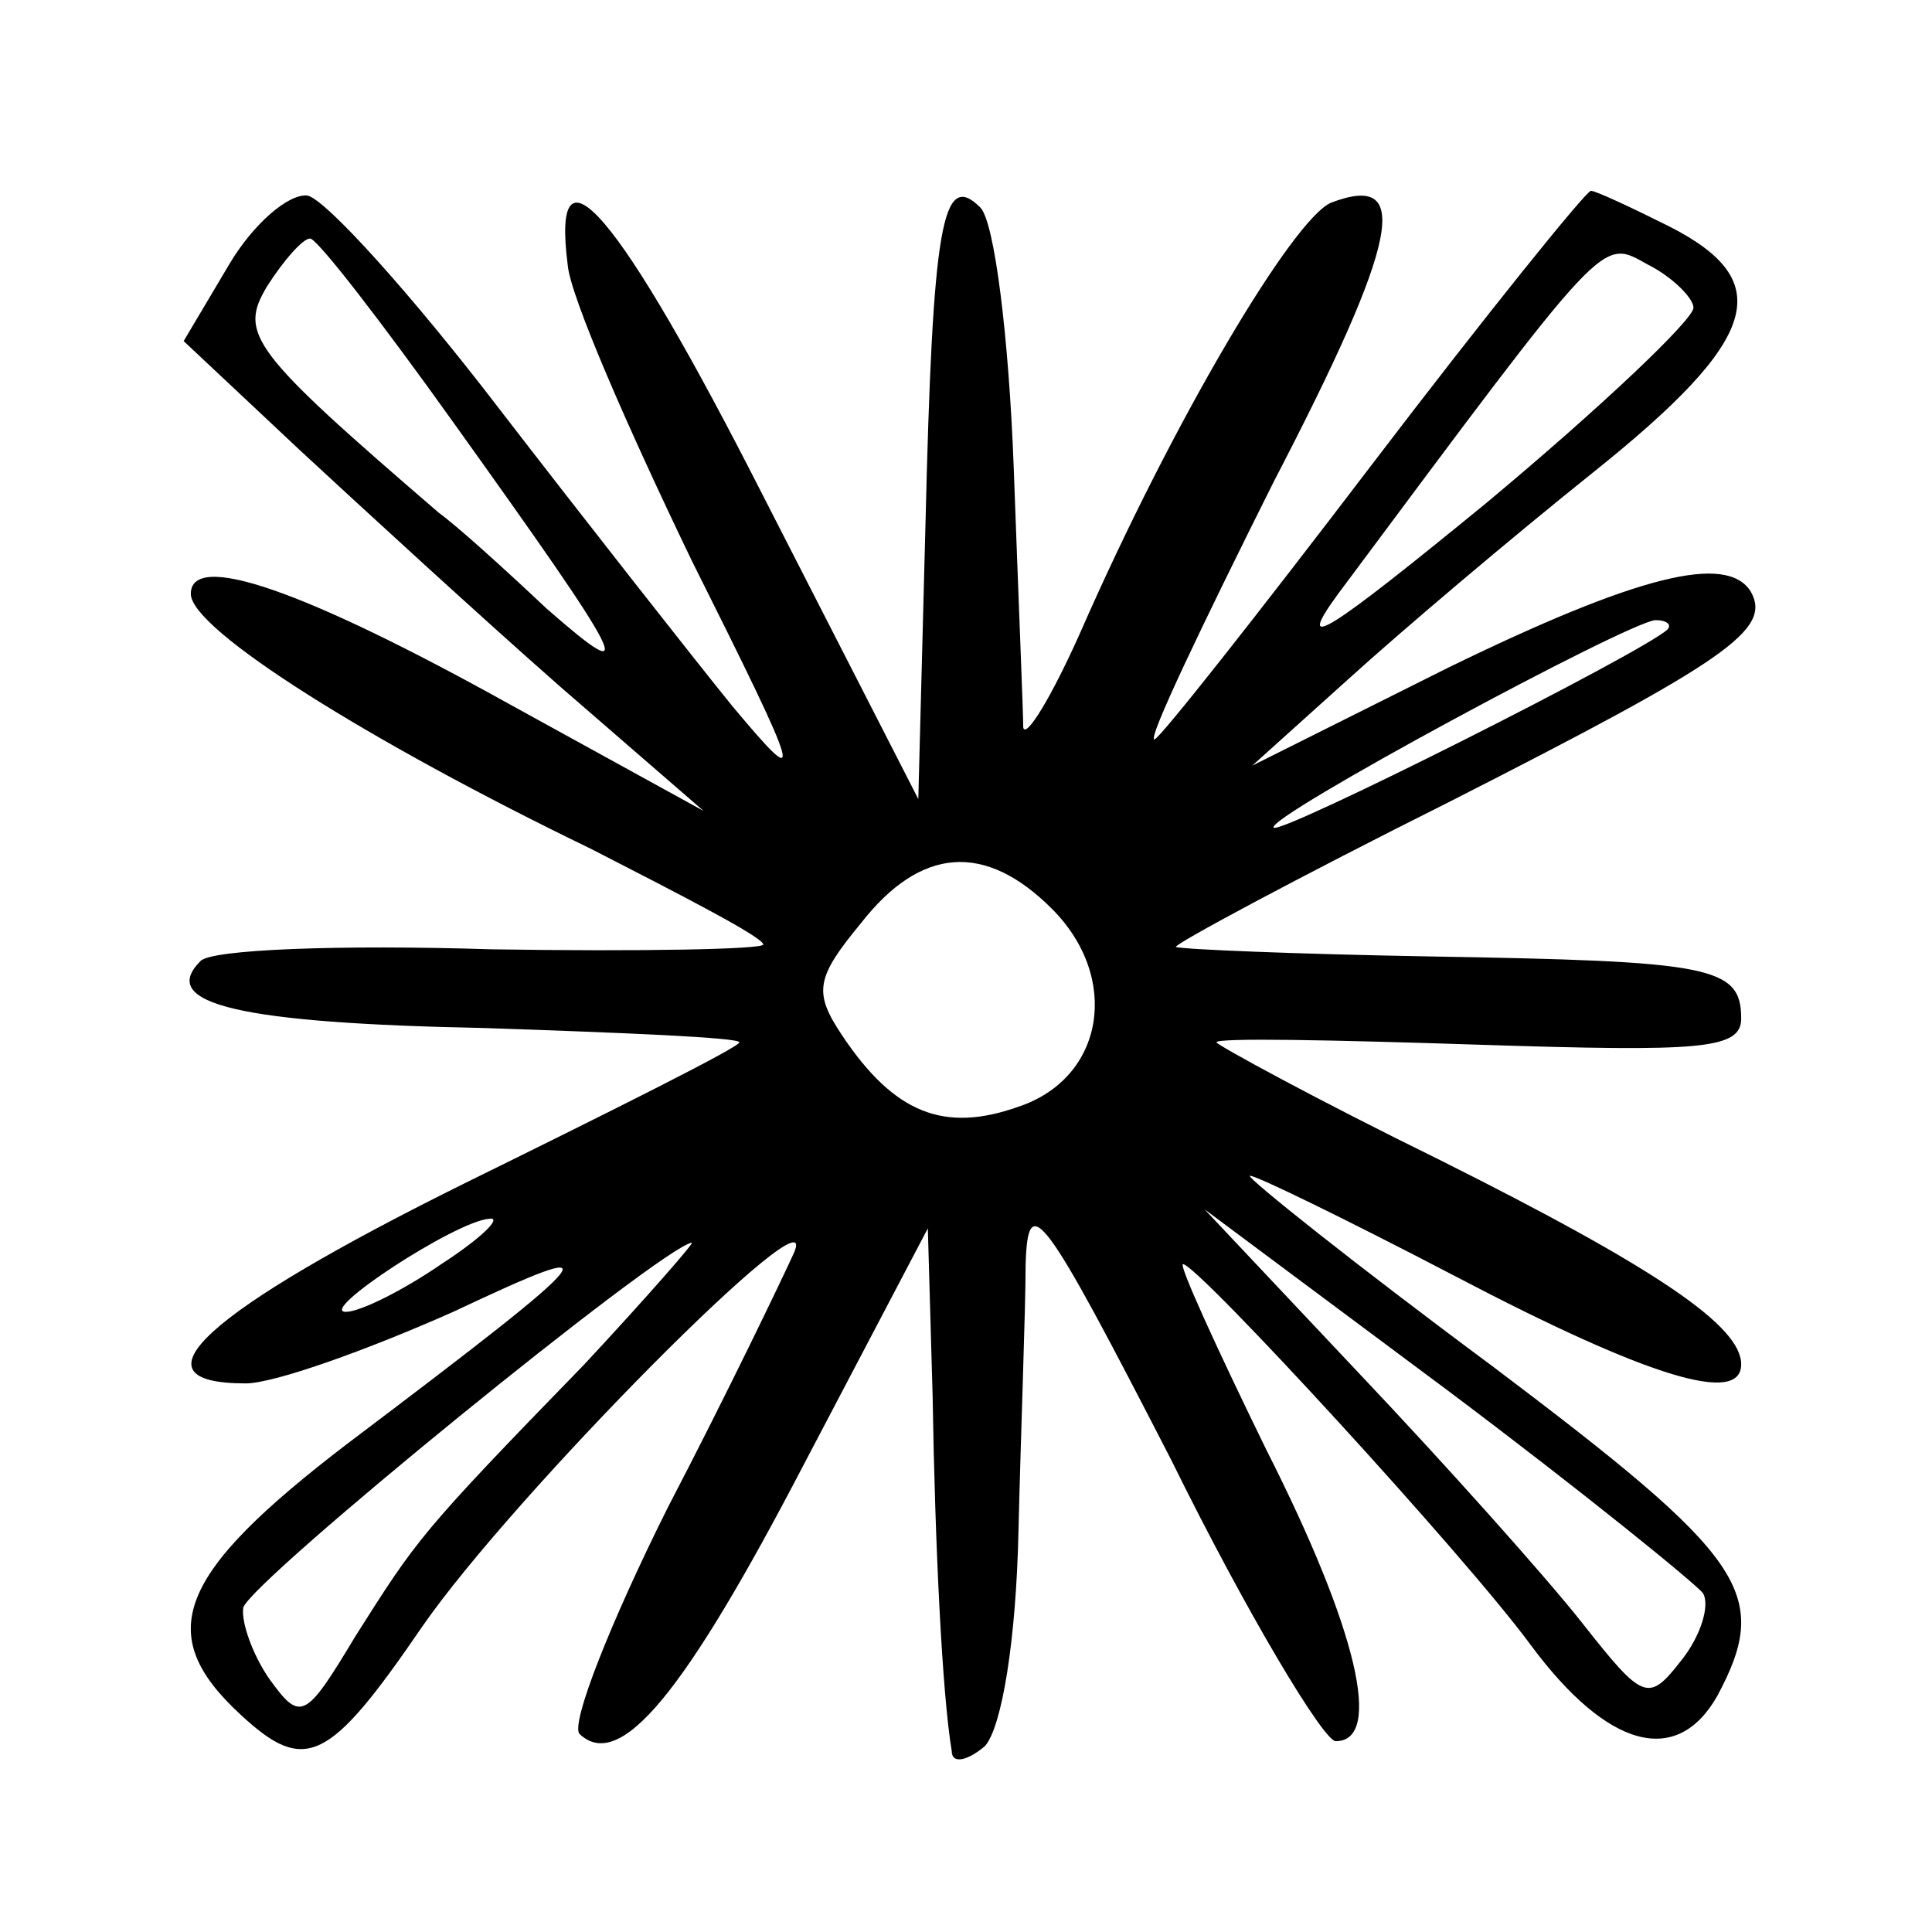
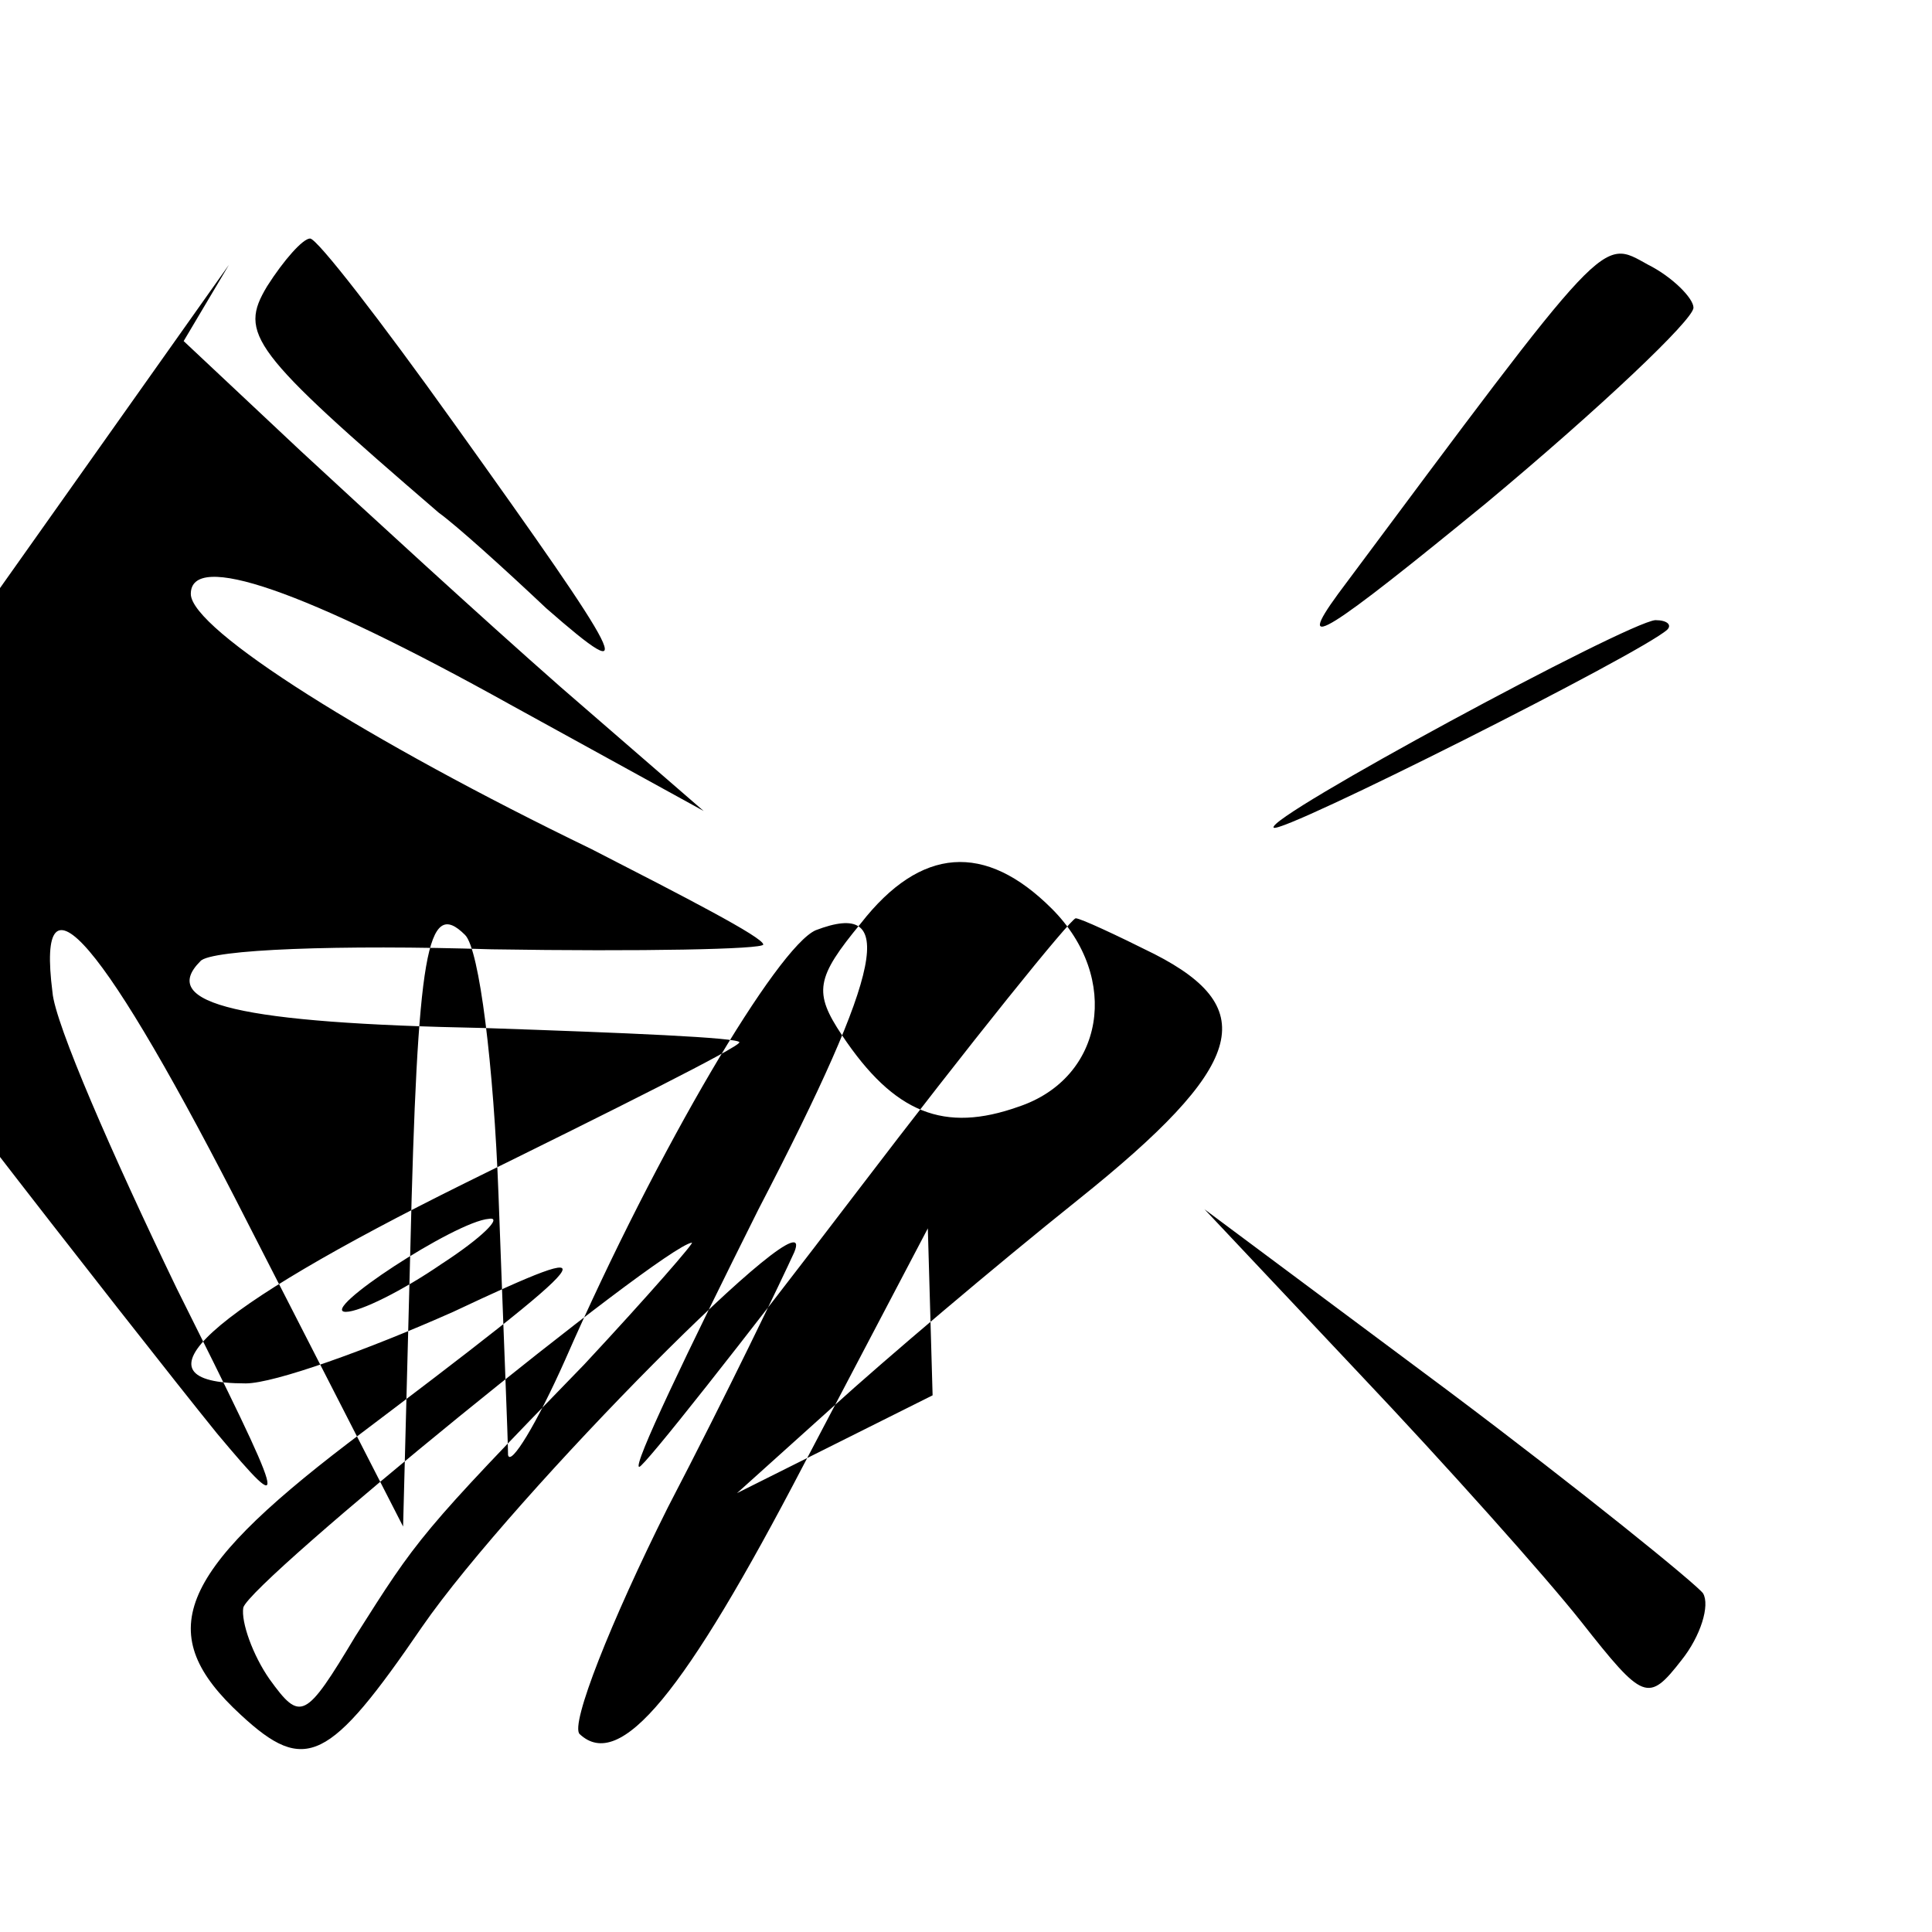
<svg xmlns="http://www.w3.org/2000/svg" version="1.0" width="81pt" height="81pt" viewBox="0 0 81 81" preserveAspectRatio="xMidYMid meet">
  <g transform="translate(0,81) scale(0.1,-0.1)" fill="#000000" stroke="none">
-     <path d="M96 699 l-19 -32 49 -46 c27 -25 76 -70 109 -99 l60 -52 -80 44 c-88 49 -135 65 -135 47 0 -15 75 -62 168 -107 39 -20 72 -37 72 -40 0 -2 -51 -3 -114 -2 -63 2 -118 0 -122 -5 -18 -18 17 -26 119 -28 59 -2 107 -4 107 -6 0 -2 -52 -28 -115 -59 -109 -54 -142 -84 -92 -84 12 0 51 14 87 30 68 32 66 28 -44 -55 -72 -55 -82 -80 -45 -114 27 -25 37 -20 76 37 38 55 168 186 156 157 -5 -11 -28 -59 -53 -107 -24 -48 -41 -91 -37 -95 17 -16 44 17 94 113 l52 99 2 -70 c1 -63 4 -125 8 -149 0 -6 7 -4 14 2 7 8 13 44 14 90 1 42 3 93 3 112 1 31 7 23 61 -82 32 -65 64 -118 69 -118 20 0 9 47 -29 122 -21 43 -37 78 -35 78 6 0 119 -123 146 -160 32 -43 61 -51 78 -21 23 43 12 58 -94 138 -58 43 -103 79 -102 80 1 1 40 -18 86 -42 82 -43 120 -54 120 -37 0 16 -35 40 -127 86 -51 25 -93 48 -93 49 0 2 49 1 110 -1 93 -3 110 -2 110 11 0 22 -13 24 -130 26 -57 1 -105 3 -107 4 -1 1 51 29 115 61 116 59 135 72 126 88 -10 16 -47 7 -127 -32 l-82 -41 40 36 c22 20 68 59 103 87 70 56 77 80 32 103 -16 8 -31 15 -33 15 -2 0 -44 -52 -92 -115 -48 -63 -89 -115 -91 -115 -3 0 20 48 50 108 53 102 58 130 24 117 -16 -7 -66 -91 -105 -180 -12 -27 -23 -45 -24 -40 0 6 -2 54 -4 109 -2 54 -8 103 -14 109 -16 16 -20 -7 -23 -133 l-3 -115 -65 127 c-61 120 -89 152 -82 97 1 -13 25 -68 52 -124 47 -94 48 -98 17 -61 -17 21 -61 77 -98 125 -36 47 -72 87 -80 89 -8 1 -23 -12 -33 -29z m94 -66 c73 -102 79 -113 39 -78 -18 17 -38 35 -45 40 -79 68 -84 75 -72 95 7 11 15 20 18 20 3 0 30 -35 60 -77z m520 48 c0 -5 -39 -42 -87 -82 -66 -54 -81 -64 -62 -38 114 153 110 149 130 138 10 -5 19 -14 19 -18z m-11 -135 c-11 -10 -162 -86 -165 -83 -4 4 148 86 160 87 5 0 7 -2 5 -4z m-258 -117 c29 -29 22 -71 -14 -83 -31 -11 -52 -3 -74 30 -12 18 -11 24 8 47 25 32 52 34 80 6z m-256 -149 c-16 -11 -34 -20 -40 -20 -12 0 46 38 60 39 6 1 -3 -8 -20 -19z m529 -138 c3 -5 -1 -18 -9 -28 -14 -18 -16 -17 -42 16 -15 19 -57 66 -93 104 l-65 69 102 -76 c56 -42 104 -81 107 -85z m-469 96 c-69 -71 -70 -73 -96 -114 -21 -35 -23 -36 -36 -18 -7 10 -12 24 -11 30 3 11 175 151 188 153 2 1 -18 -22 -45 -51z" />
+     <path d="M96 699 l-19 -32 49 -46 c27 -25 76 -70 109 -99 l60 -52 -80 44 c-88 49 -135 65 -135 47 0 -15 75 -62 168 -107 39 -20 72 -37 72 -40 0 -2 -51 -3 -114 -2 -63 2 -118 0 -122 -5 -18 -18 17 -26 119 -28 59 -2 107 -4 107 -6 0 -2 -52 -28 -115 -59 -109 -54 -142 -84 -92 -84 12 0 51 14 87 30 68 32 66 28 -44 -55 -72 -55 -82 -80 -45 -114 27 -25 37 -20 76 37 38 55 168 186 156 157 -5 -11 -28 -59 -53 -107 -24 -48 -41 -91 -37 -95 17 -16 44 17 94 113 l52 99 2 -70 l-82 -41 40 36 c22 20 68 59 103 87 70 56 77 80 32 103 -16 8 -31 15 -33 15 -2 0 -44 -52 -92 -115 -48 -63 -89 -115 -91 -115 -3 0 20 48 50 108 53 102 58 130 24 117 -16 -7 -66 -91 -105 -180 -12 -27 -23 -45 -24 -40 0 6 -2 54 -4 109 -2 54 -8 103 -14 109 -16 16 -20 -7 -23 -133 l-3 -115 -65 127 c-61 120 -89 152 -82 97 1 -13 25 -68 52 -124 47 -94 48 -98 17 -61 -17 21 -61 77 -98 125 -36 47 -72 87 -80 89 -8 1 -23 -12 -33 -29z m94 -66 c73 -102 79 -113 39 -78 -18 17 -38 35 -45 40 -79 68 -84 75 -72 95 7 11 15 20 18 20 3 0 30 -35 60 -77z m520 48 c0 -5 -39 -42 -87 -82 -66 -54 -81 -64 -62 -38 114 153 110 149 130 138 10 -5 19 -14 19 -18z m-11 -135 c-11 -10 -162 -86 -165 -83 -4 4 148 86 160 87 5 0 7 -2 5 -4z m-258 -117 c29 -29 22 -71 -14 -83 -31 -11 -52 -3 -74 30 -12 18 -11 24 8 47 25 32 52 34 80 6z m-256 -149 c-16 -11 -34 -20 -40 -20 -12 0 46 38 60 39 6 1 -3 -8 -20 -19z m529 -138 c3 -5 -1 -18 -9 -28 -14 -18 -16 -17 -42 16 -15 19 -57 66 -93 104 l-65 69 102 -76 c56 -42 104 -81 107 -85z m-469 96 c-69 -71 -70 -73 -96 -114 -21 -35 -23 -36 -36 -18 -7 10 -12 24 -11 30 3 11 175 151 188 153 2 1 -18 -22 -45 -51z" />
  </g>
</svg>